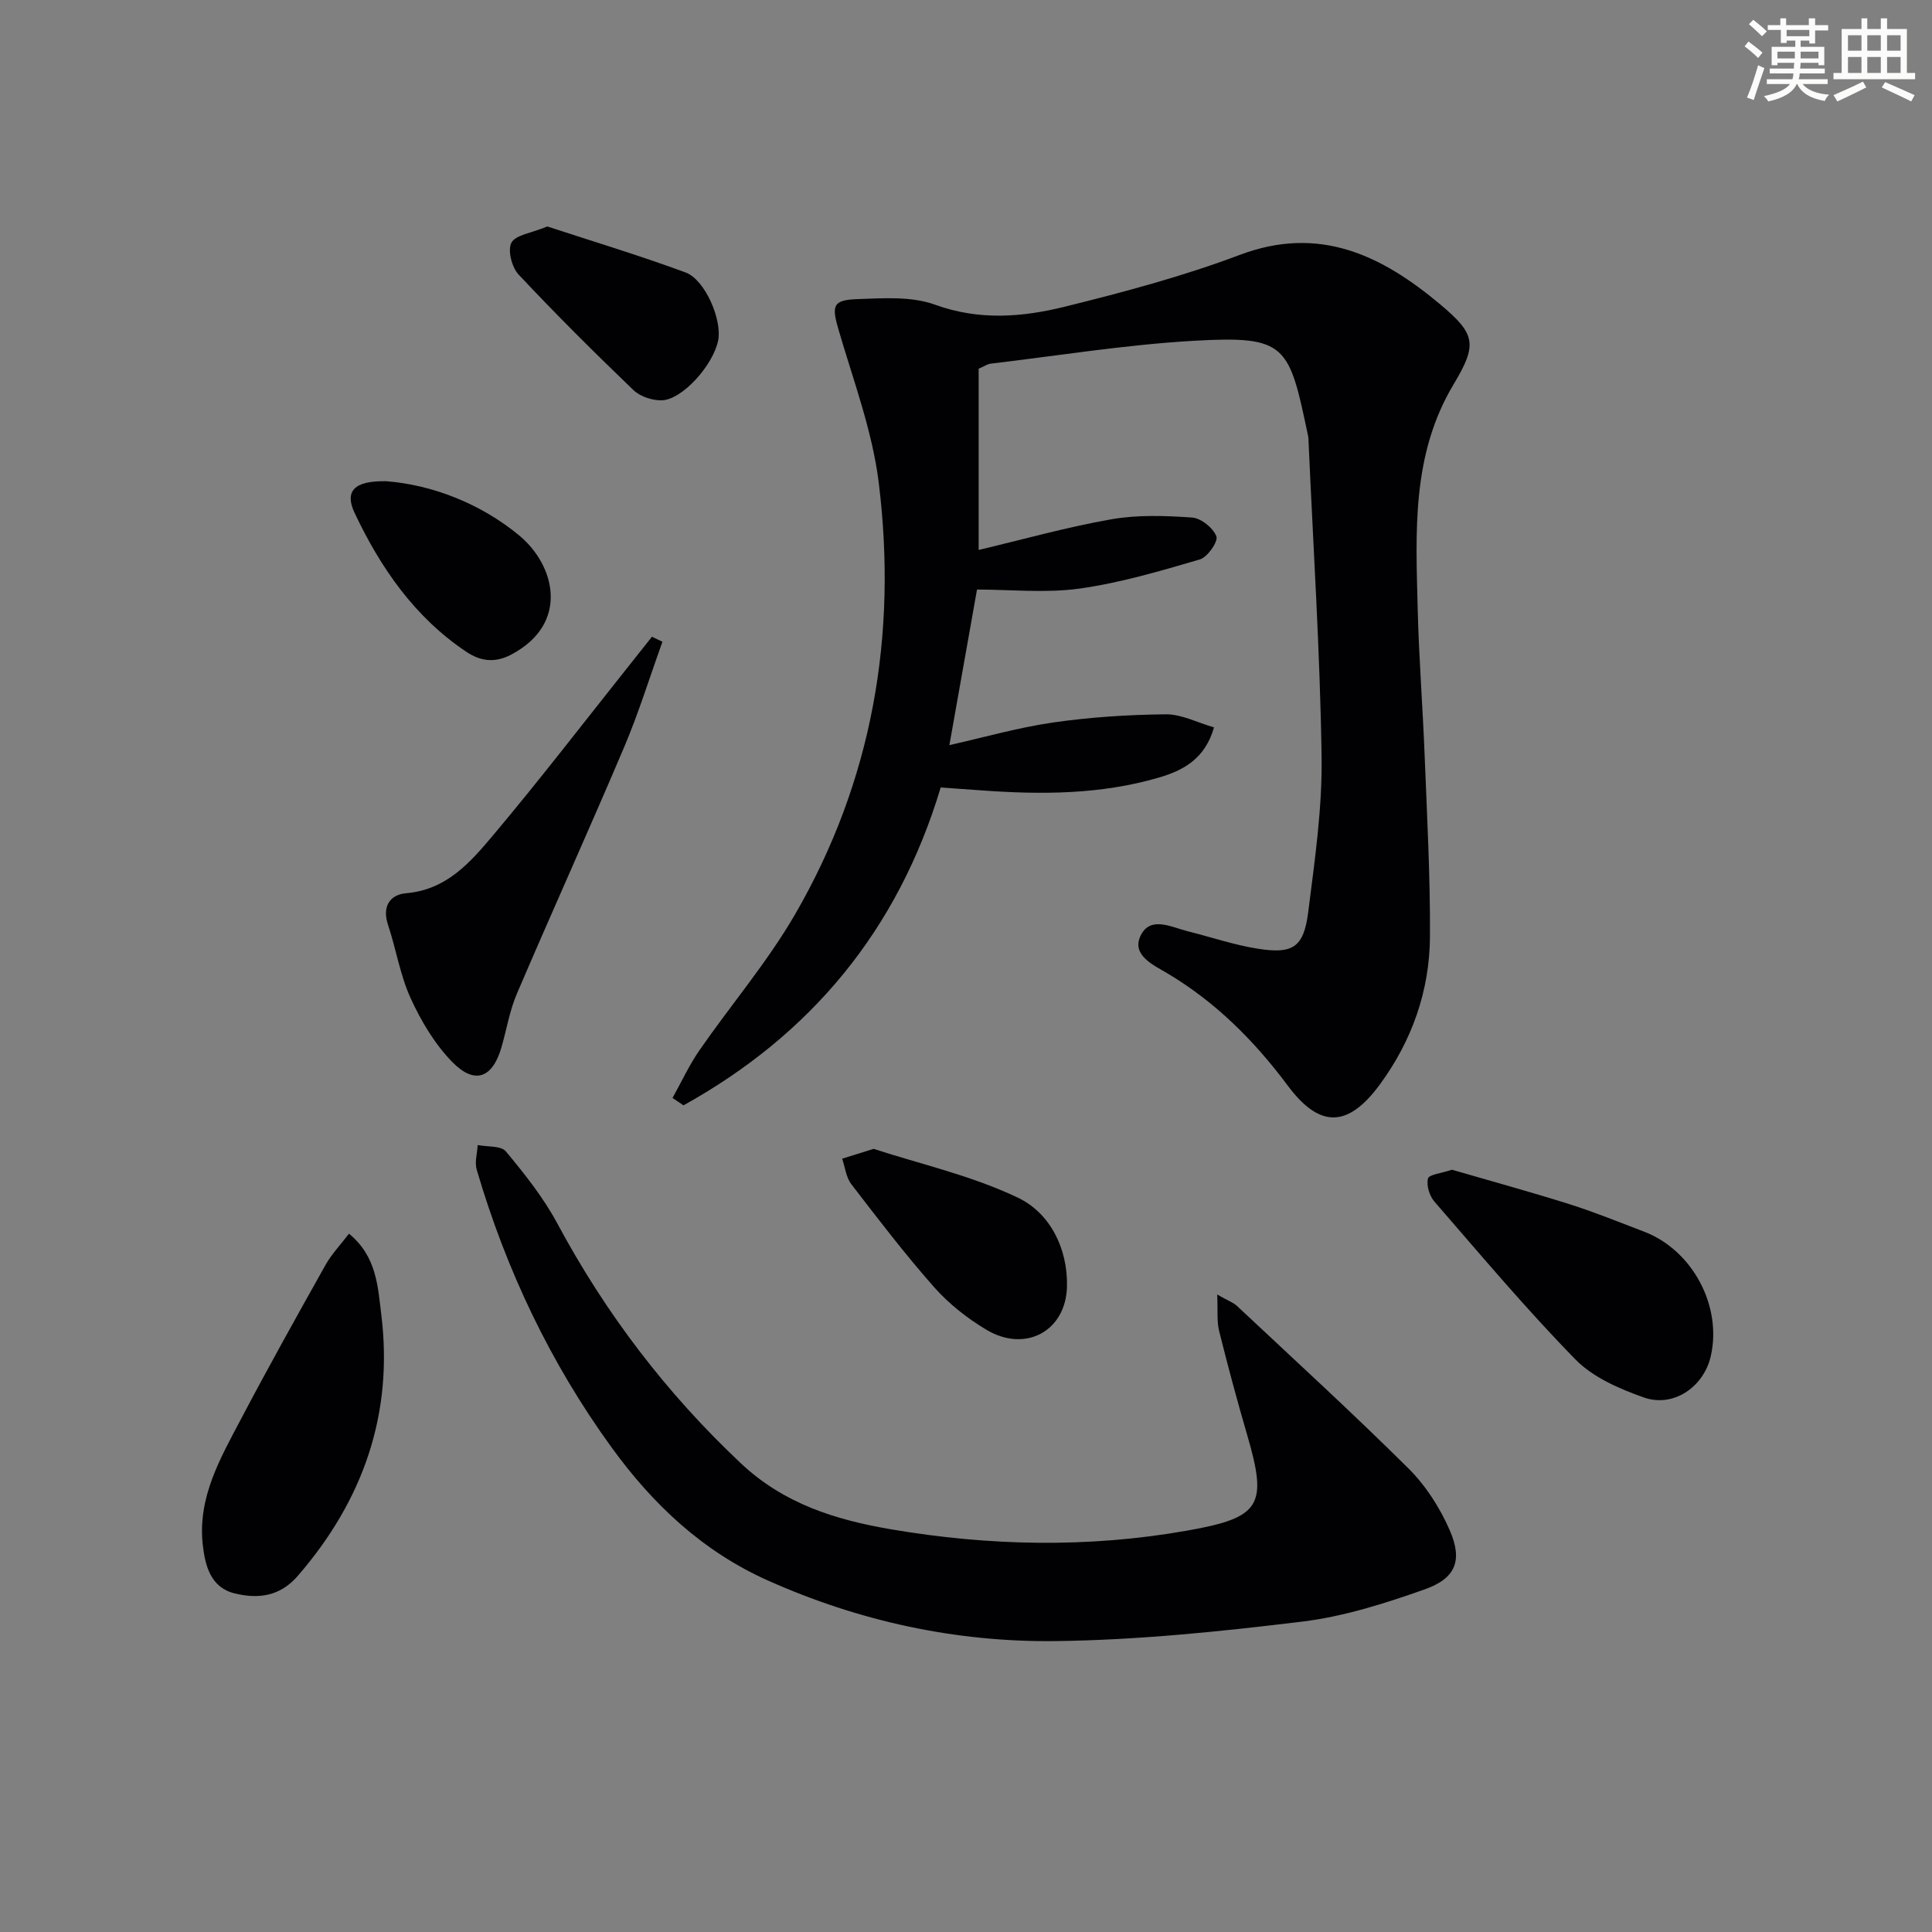
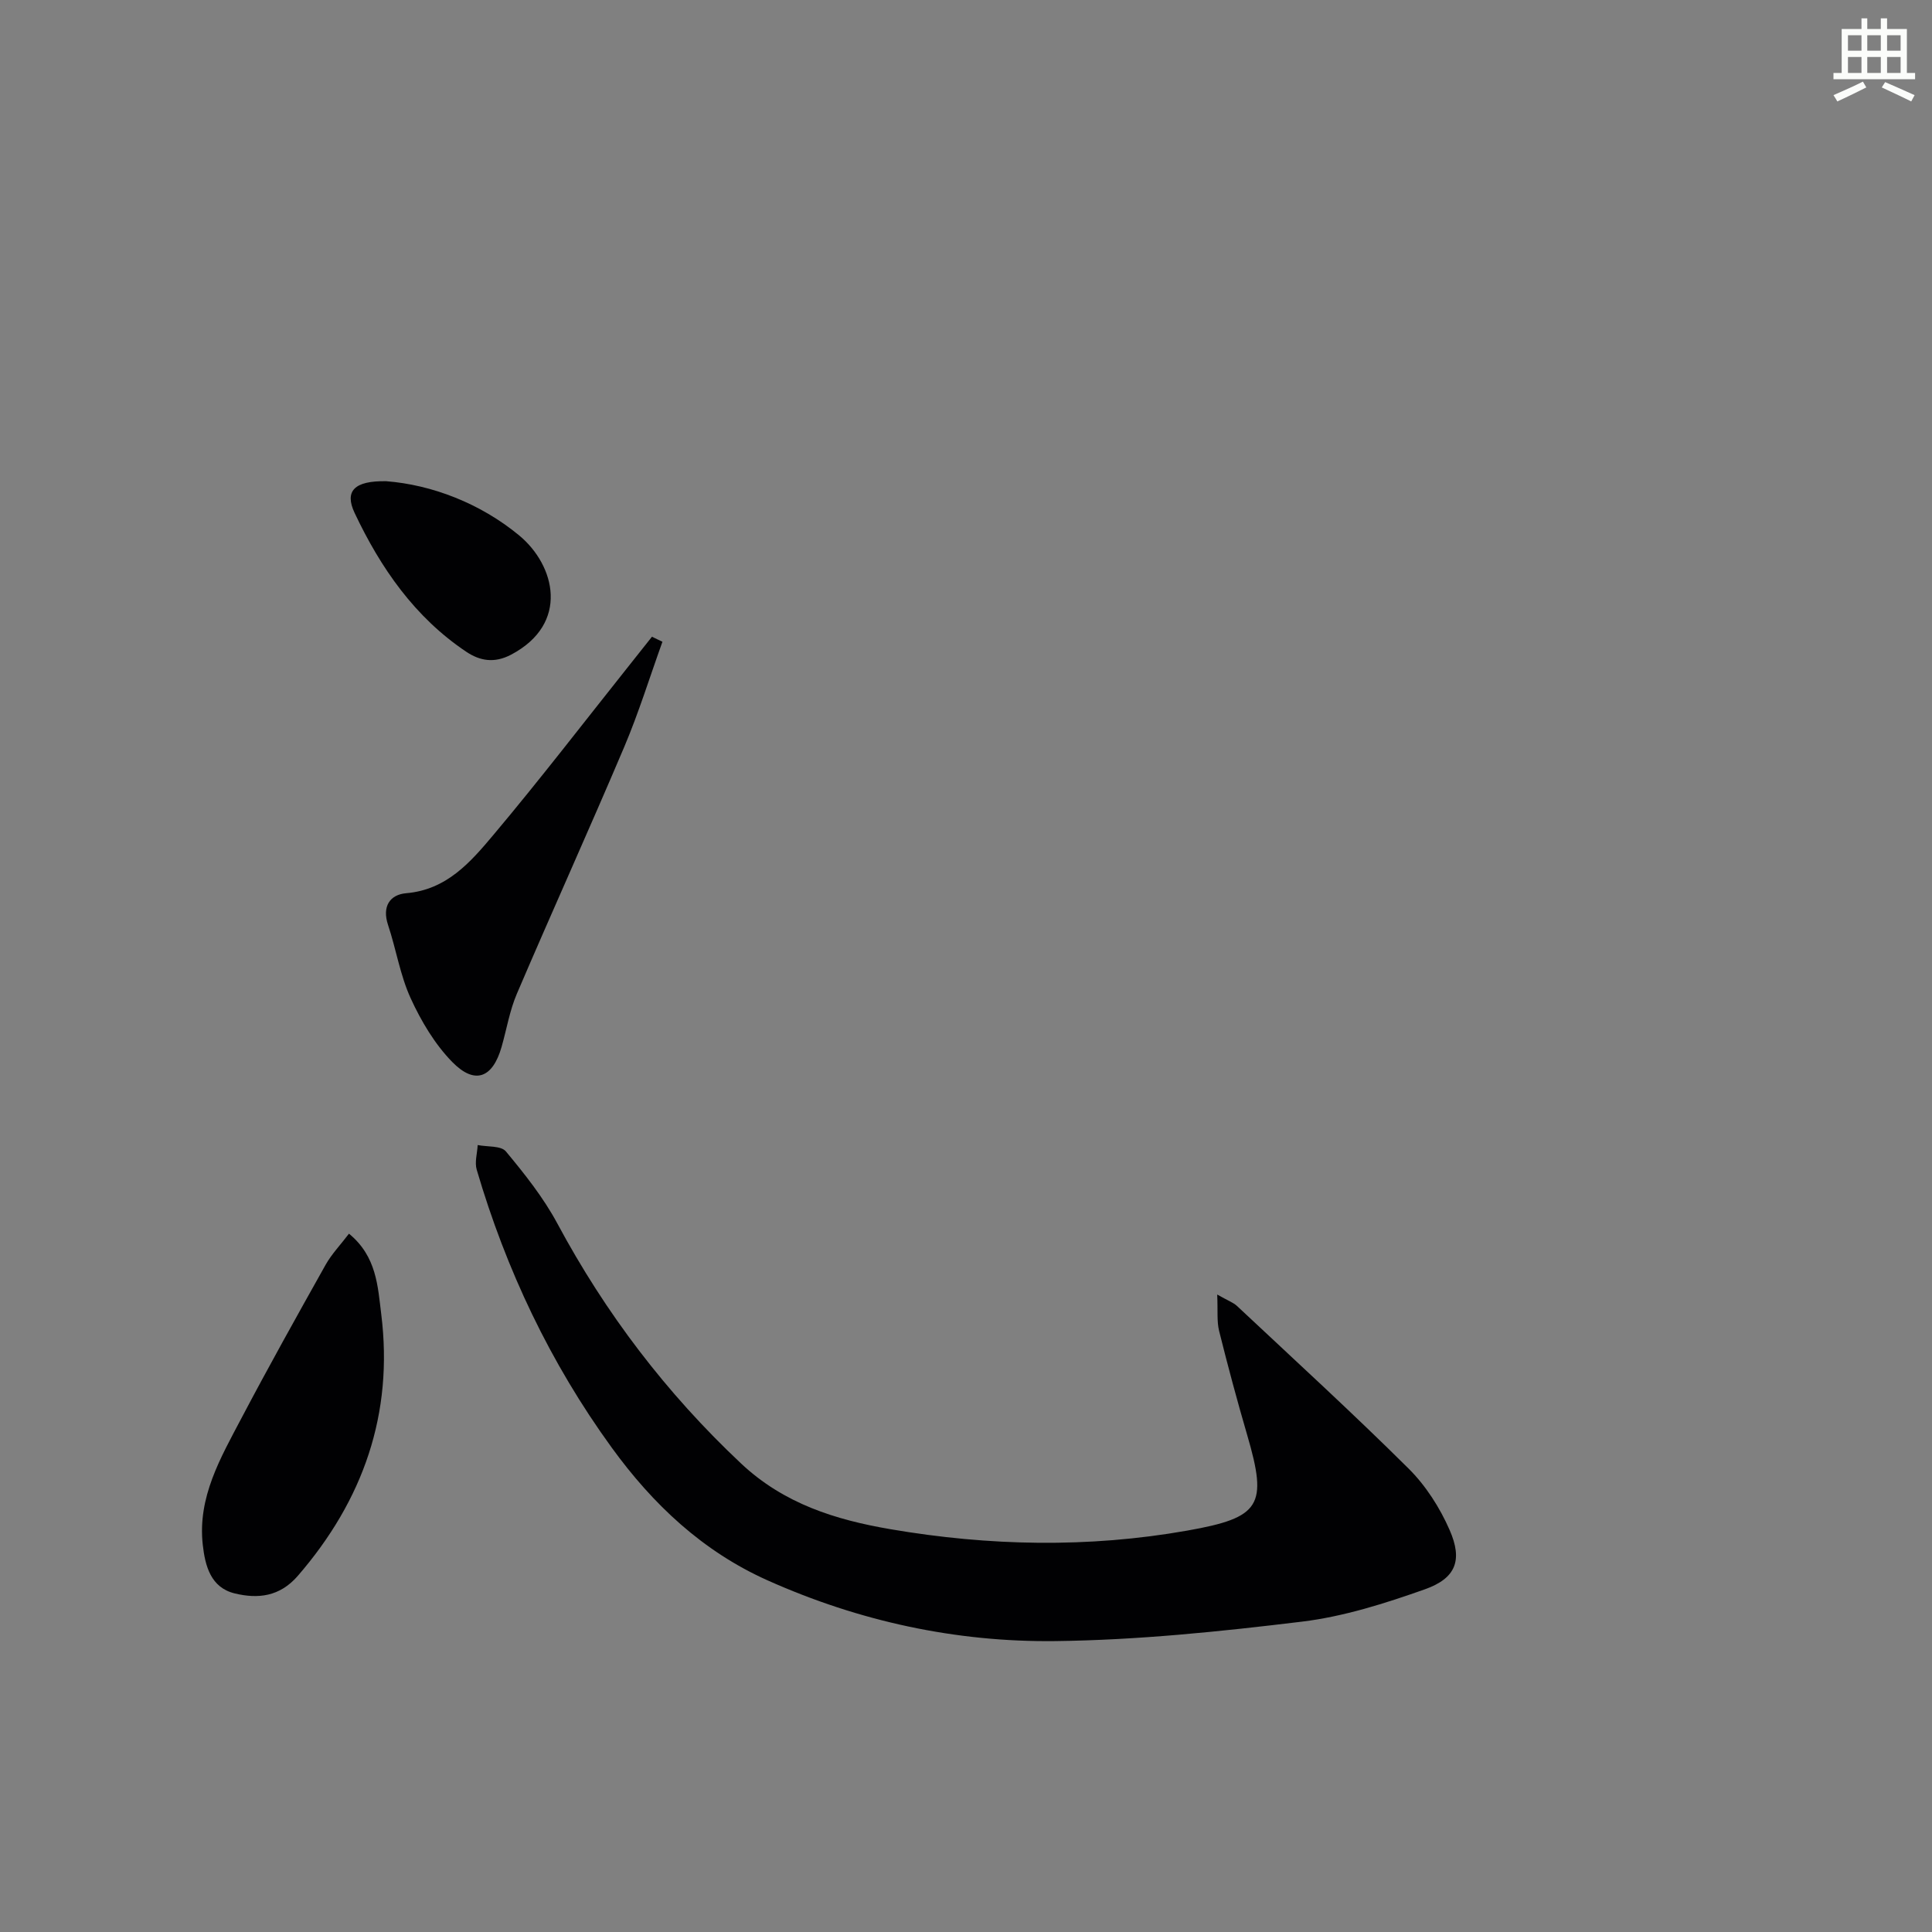
<svg xmlns="http://www.w3.org/2000/svg" enable-background="new 0 0 400 400" viewBox="0 0 400 400">
  <rect x="0" y="0" width="400" height="400" fill="#808080" stroke="none" />
  <g fill="#010103">
-     <path d="m202.62 76.34v37.52c9.06-2.14 18.16-4.71 27.44-6.34 5.45-.96 11.18-.76 16.74-.37 1.86.13 4.39 2.16 5.04 3.9.4 1.09-1.85 4.32-3.44 4.78-8.2 2.4-16.48 4.85-24.9 6.03-7 .97-14.23.2-21.22.2-1.95 10.97-3.79 21.37-5.72 32.21 7.1-1.59 14.23-3.64 21.51-4.69 7.69-1.11 15.52-1.61 23.3-1.69 3.25-.03 6.51 1.71 9.98 2.71-1.89 6.59-6.45 8.93-11.43 10.39-11.98 3.51-24.27 3.55-36.6 2.66-2.8-.2-5.6-.4-8.56-.61-8.88 29.59-26.93 51.2-53.25 65.81-.76-.51-1.51-1.02-2.27-1.53 1.84-3.3 3.43-6.77 5.57-9.87 6.53-9.42 14.06-18.24 19.78-28.11 16.06-27.69 21.24-57.91 17.34-89.44-1.33-10.71-5.25-21.12-8.3-31.57-1.46-5-1.29-6.22 3.84-6.4 5.38-.19 11.23-.62 16.11 1.15 9.14 3.32 18.05 2.6 26.87.42 12.21-3.02 24.46-6.29 36.21-10.72 16.54-6.24 29.44.12 41.5 10.22 7.37 6.17 7.76 8.28 2.8 16.56-8.76 14.61-7.83 30.61-7.44 46.56.25 10.13 1.05 20.25 1.44 30.38.49 12.47 1.17 24.95 1.1 37.41-.07 11.22-3.73 21.58-10.39 30.64-6.59 8.96-12.44 9.09-19.05.22-6.96-9.33-14.95-17.33-25.02-23.31-2.78-1.65-7.39-3.7-5.45-7.74 2-4.17 6.38-1.75 9.8-.9 4.82 1.2 9.57 2.83 14.46 3.6 7.29 1.16 9.52-.31 10.44-7.57 1.35-10.7 2.93-21.49 2.77-32.22-.32-21.76-1.74-43.5-2.7-65.25-.01-.33 0-.67-.07-1-3.98-18.98-4.36-20.93-23.75-19.82-14.06.81-28.04 3.08-42.05 4.74-.61.08-1.18.5-2.43 1.04z" />
    <path d="m252.01 268.02c2.23 1.27 3.33 1.65 4.1 2.37 11.9 11.16 23.95 22.17 35.52 33.66 3.56 3.53 6.47 8.09 8.49 12.7 2.76 6.28 1.31 10.02-5.12 12.3-8.24 2.92-16.79 5.64-25.42 6.69-16.96 2.06-34.06 3.83-51.12 4.03-20.58.24-40.57-4.09-59.51-12.56-13.47-6.02-23.77-15.74-32.31-27.51-12.71-17.51-21.85-36.79-27.94-57.52-.46-1.55.11-3.4.2-5.11 2 .4 4.83.1 5.84 1.32 3.9 4.69 7.77 9.56 10.64 14.9 10.01 18.65 22.58 35.16 38.04 49.7 8.9 8.37 19.6 11.67 30.91 13.61 20.42 3.49 40.96 3.92 61.45.3 15.24-2.69 16.71-5.18 12.45-19.75-2.09-7.16-4.03-14.37-5.83-21.61-.49-1.98-.24-4.15-.39-7.52z" />
    <path d="m72.25 255.42c5.76 4.71 5.97 10.98 6.68 16.65 2.57 20.62-3.73 38.54-17.26 54.18-3.76 4.35-8.28 4.81-13.07 3.65-4.96-1.2-6.13-5.67-6.62-10.08-1.1-9.85 3.7-18.01 8.01-26.2 5.63-10.69 11.53-21.25 17.44-31.79 1.25-2.21 3.07-4.1 4.82-6.41z" />
    <path d="m137.15 132.87c-2.61 7.25-4.89 14.64-7.89 21.73-7.26 17.12-14.94 34.06-22.25 51.15-1.49 3.48-2.11 7.32-3.16 10.99-1.84 6.46-5.53 7.92-10.22 3.13-3.61-3.69-6.43-8.44-8.6-13.18-2.19-4.77-3.01-10.16-4.69-15.19-1.27-3.81.36-6.28 3.76-6.57 8.4-.71 13.34-6.46 18.07-12.09 9.61-11.43 18.71-23.28 28.01-34.96 1.61-2.01 3.2-4.03 4.8-6.05.73.35 1.45.7 2.17 1.04z" />
-     <path d="m300.61 242.18c7.91 2.3 16.2 4.57 24.39 7.15 5.21 1.65 10.29 3.73 15.41 5.68 10.02 3.84 16.18 15.42 13.78 25.81-1.47 6.35-7.74 10.68-13.88 8.5-5.03-1.78-10.47-4.13-14.1-7.83-10.22-10.44-19.64-21.67-29.23-32.71-1.02-1.18-1.7-3.37-1.33-4.78.2-.83 2.76-1.07 4.96-1.82z" />
-     <path d="m180.87 237.86c9.64 3.14 20.3 5.53 29.9 10.12 6.67 3.19 10.3 10.55 10.14 18.32-.2 9.34-8.65 13.82-16.69 9.01-3.95-2.36-7.74-5.34-10.78-8.77-6.05-6.84-11.61-14.12-17.18-21.36-1.09-1.41-1.29-3.51-1.9-5.29 1.82-.56 3.64-1.13 6.51-2.03z" />
    <path d="m79.96 99.63c9.44.73 19.48 4.58 27.5 11.2 7.53 6.22 10.5 18.29-1.62 24.7-3.5 1.85-6.49 1.29-9.29-.58-10.69-7.15-17.76-17.38-23.14-28.77-2.12-4.51-.07-6.67 6.55-6.55z" />
-     <path d="m113.32 46.89c9.24 3.03 19.02 5.98 28.6 9.51 4.08 1.5 7.59 9.83 6.78 14.02-.98 5.1-7.39 12.32-11.67 12.46-1.97.06-4.49-.78-5.89-2.12-8.11-7.79-16.1-15.73-23.79-23.94-1.39-1.49-2.29-5.04-1.46-6.58.88-1.62 4.1-1.97 7.43-3.35z" />
  </g>
-   <path d="m361.2 9.6.8-1c.9.7 1.9 1.4 2.9 2.3l-.9 1.1c-1-1-2-1.8-2.8-2.4zm.5 10.6c.9-2.1 1.6-4.3 2.3-6.7.4.2.8.4 1.3.6-.7 2.1-1.5 4.3-2.2 6.6zm.4-15.2.9-.9c1 .8 2 1.6 2.8 2.4l-1 1c-.9-.9-1.8-1.7-2.7-2.5zm12.5-1.2h1.2v1.4h2.7v1.1h-2.7v2.7h-1.2v-.6h-1.8v1.3h4.9v3.8h-1.2v-.5h-3.7c0 .4-.1.9-.1 1.2h5.1v1h-5.2c0 .5-.1.9-.2 1.2h6v1h-5.2c1.1 1.3 2.9 2 5.5 2.2-.4.4-.7.8-.9 1.3-2.9-.5-4.8-1.6-5.7-3.5h-.1c-.8 1.7-2.7 2.9-5.9 3.6-.2-.4-.6-.8-.9-1.1 2.8-.6 4.6-1.4 5.4-2.5h-4.8v-1h5.3c.1-.3.2-.7.2-1.2h-4.9v-1h5c0-.4 0-.8.1-1.2h-3.5v.5h-1.2v-3.8h4.9v-1.3h-1.8v.5h-1.2v-2.7h-2.7v-1h2.6v-1.4h1.2v1.4h4.7v-1.4zm-6.6 8.3h3.6c0-.4 0-.9 0-1.4h-3.6zm1.9-4.6h4.7v-1.3h-4.7zm6.6 3.2h-3.7v1.4h3.7z" fill="#fbfcfa" />
  <path d="m385.3 3.8h1.3v2.2h2.8v-2.2h1.3v2.2h4.1v9.1h1.7v1.3h-16.9v-1.3h1.7v-9.1h4.1v-2.2zm.4 13.1.7 1.2c-1.8.9-3.8 1.9-6 2.9-.2-.4-.5-.8-.8-1.3 2.3-1 4.3-1.9 6.1-2.8zm-3.1-6.4h2.8v-3.2h-2.8zm0 4.6h2.8v-3.3h-2.8zm4-4.6h2.8v-3.2h-2.8zm0 4.6h2.8v-3.3h-2.8zm3.7 1.9c2.1.9 4.1 1.8 6.1 2.7l-.7 1.3c-2.2-1.1-4.2-2-6.1-2.9zm3.2-9.7h-2.8v3.2h2.8zm-2.8 7.8h2.8v-3.3h-2.8z" fill="#fbfcfa" />
</svg>